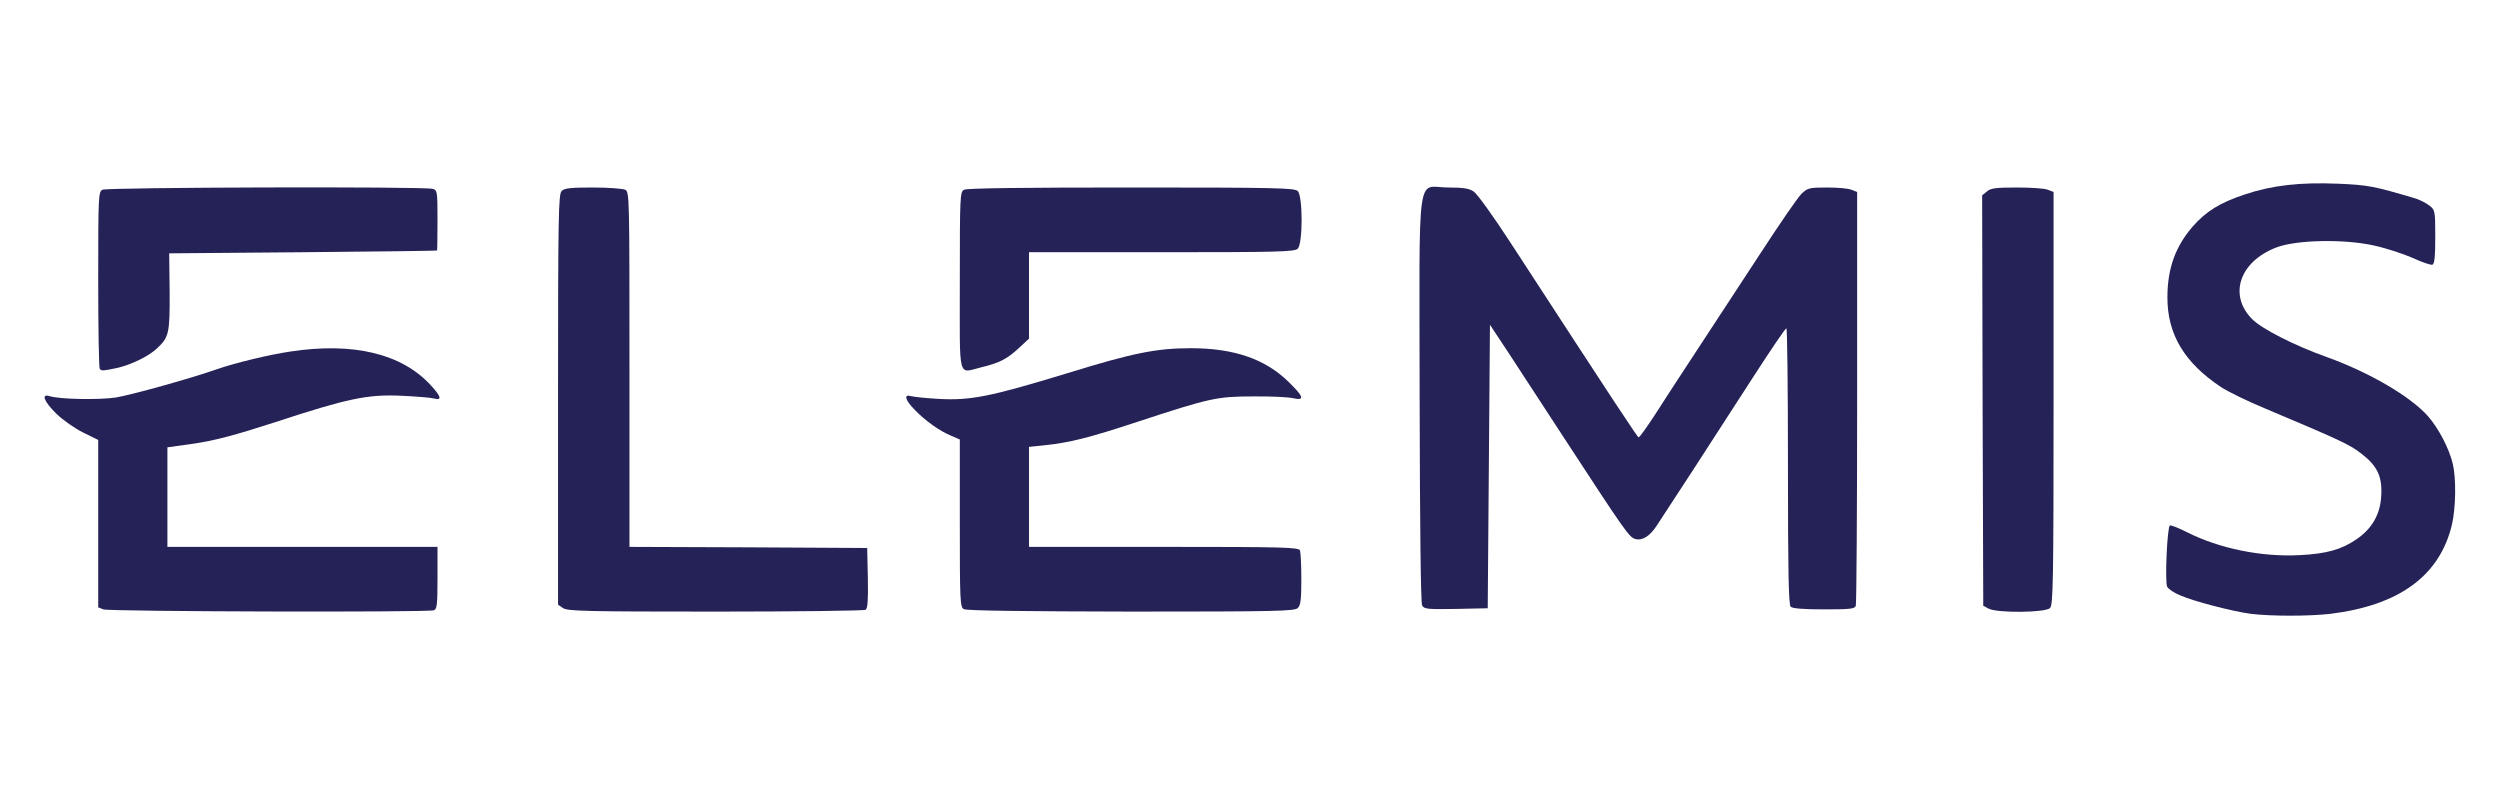
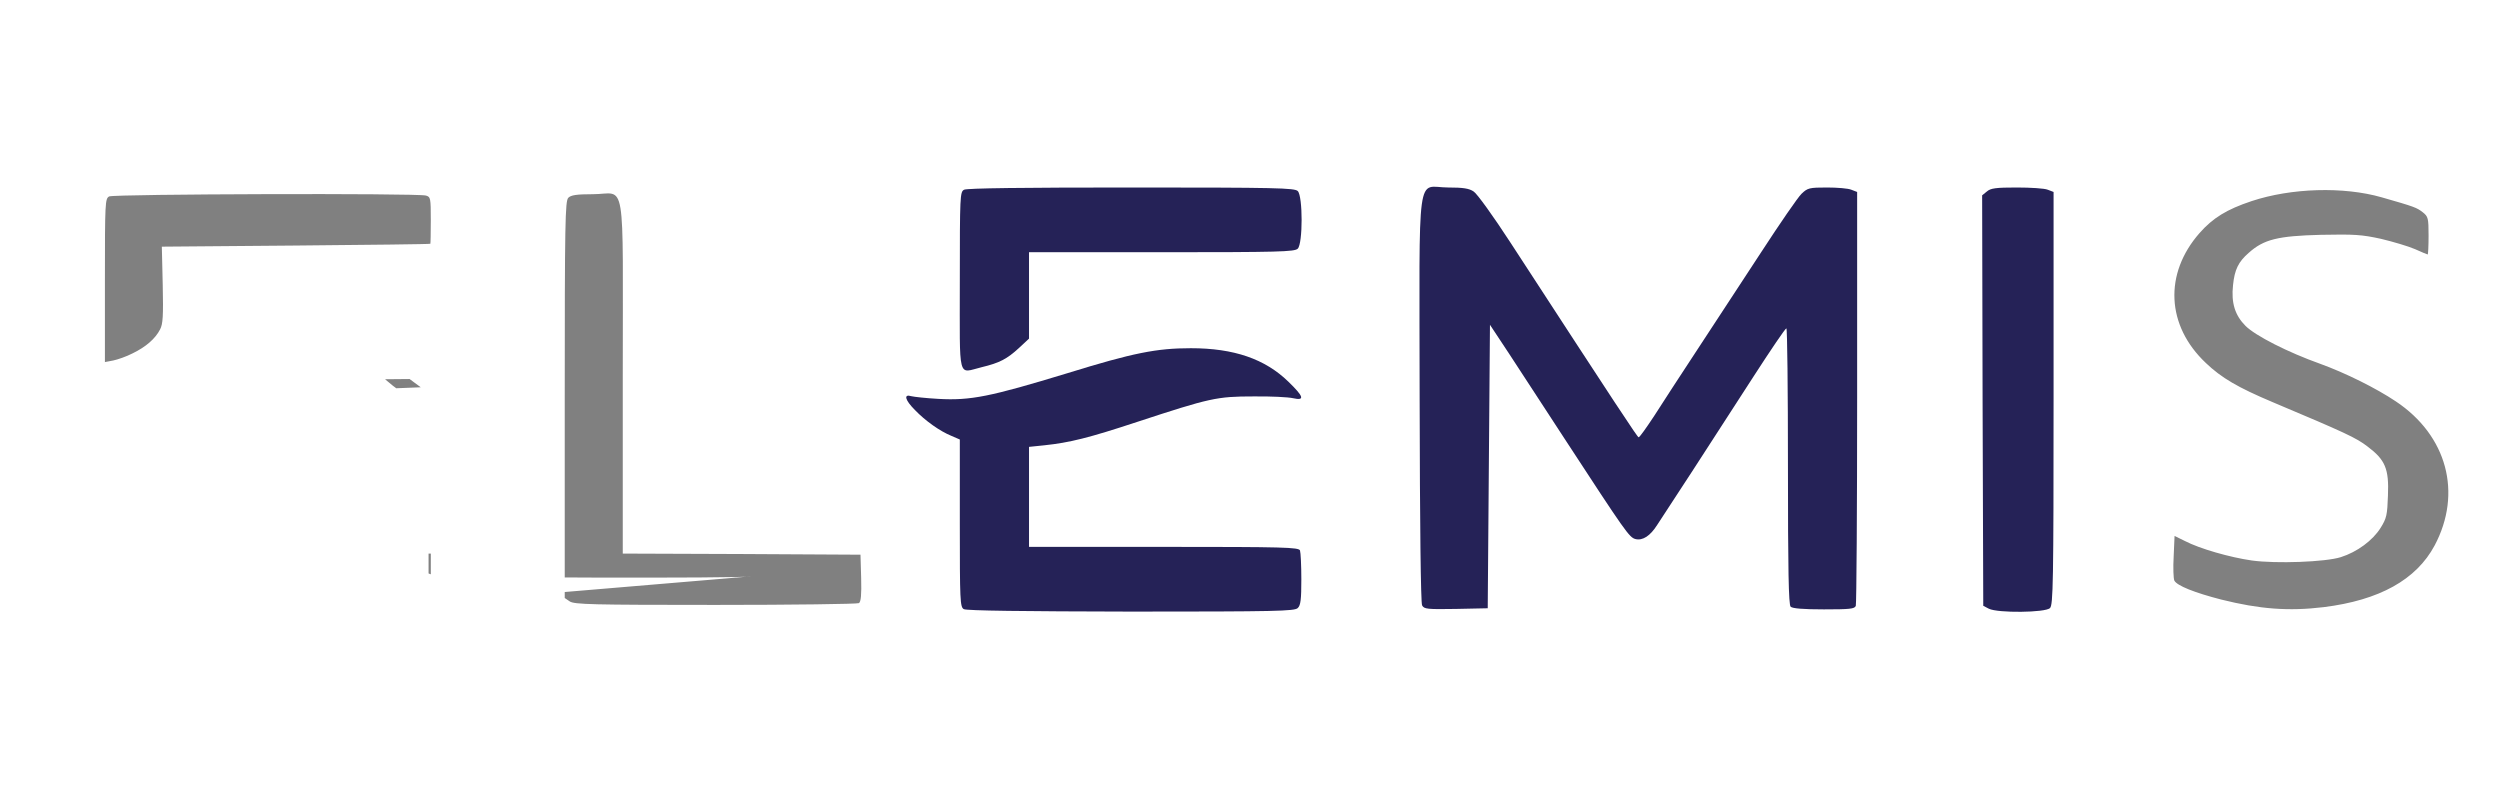
<svg xmlns="http://www.w3.org/2000/svg" version="1.0" width="560px" height="182px" viewBox="0 0 560 182" preserveAspectRatio="xMidYMid meet">
  <rect x="0" y="0" width="560" height="182" fill="#808080" stroke="none" />
  <g fill="#ffffff">
-     <path d="M0 91 l0 -91 280 0 280 0 0 91 0 91 -280 0 -280 0 0 -91z m520.50 45 c12.50 -1.55 20.75 -6.15 24.85 -13.80 6.25 -11.75 2.80 -24.65 -8.70 -32.30 -4.40 -2.95 -11.25 -6.35 -16.90 -8.40 -7.30 -2.60 -14.55 -6.30 -16.75 -8.50 -2.35 -2.35 -3.25 -5.15 -2.80 -9.15 0.35 -3.45 1.20 -5.20 3.50 -7.20 3.40 -3.05 6.55 -3.80 16.15 -4.05 7.55 -0.15 9.15 -0.05 13.50 0.90 2.70 0.65 6.10 1.65 7.60 2.30 1.45 0.65 2.75 1.20 2.85 1.20 0.10 0 0.20 -1.90 0.20 -4.20 0 -3.95 -0.10 -4.30 -1.30 -5.25 -1.35 -1.05 -1.85 -1.25 -9.20 -3.35 -8.55 -2.45 -20.25 -2.10 -29.15 0.85 -5.55 1.85 -8.65 3.75 -11.65 7.15 -8 9.10 -7.45 20.75 1.40 29.10 3.50 3.35 7.20 5.50 14.90 8.75 16.50 6.95 18.75 8 21.30 9.95 4 3 4.85 5 4.60 11 -0.15 4.35 -0.30 5.10 -1.65 7.25 -1.75 2.80 -5.25 5.40 -8.90 6.55 -3.45 1.10 -14.55 1.50 -19.95 0.75 -4.90 -0.70 -11.70 -2.65 -14.95 -4.35 l-2.35 -1.15 -0.20 4.60 c-0.15 2.55 -0.05 4.95 0.15 5.40 0.60 1.15 4.50 2.70 10.50 4.25 8.60 2.15 15.10 2.65 22.95 1.70z m-424.80 -0.80 c0.65 -0.25 0.80 -1.25 0.80 -5.75 l0 -5.45 -30.25 0 -30.25 0 0 -12.65 0 -12.65 6.10 -0.85 c4.65 -0.70 8.90 -1.80 17.45 -4.60 16 -5.25 18.40 -5.80 27.20 -6.20 l7.50 -0.30 -2.50 -1.85 c-5.70 -4.25 -13.65 -6 -22.65 -5 -4.50 0.50 -16.40 3.10 -17.60 3.85 -1.10 0.65 -19.40 5.95 -22.75 6.55 -2.20 0.40 -6.45 0.70 -9.50 0.70 l-5.50 0.05 1.75 1.45 c0.95 0.80 3.15 2.15 4.90 3 l3.10 1.55 0 18.75 0 18.75 1.15 0.45 c1.20 0.50 69.80 0.70 71.05 0.20z m96.70 -0.10 c0.45 -0.30 0.60 -1.80 0.50 -5.65 l-0.15 -5.20 -26.60 -0.15 -26.65 -0.10 0 -39.75 c0 -46 0.85 -40.75 -6.70 -40.75 -3.65 0 -4.90 0.20 -5.50 0.80 -0.70 0.70 -0.80 5.50 -0.80 45.20 l0 44.45 1.10 0.75 c1 0.70 4.90 0.80 32.65 0.80 17.30 0 31.80 -0.20 32.15 -0.40z m96.80 -0.40 c0.60 -0.55 0.80 -1.80 0.80 -4.95 0 -2.30 -0.15 -4.50 -0.30 -4.95 -0.30 -0.70 -3.45 -0.80 -30.50 -0.80 l-30.20 0 0 -12.70 0 -12.70 3.40 -0.35 c5.70 -0.60 9.95 -1.65 20.85 -5.25 15.60 -5.10 17.80 -5.60 26.50 -5.95 l7.50 -0.30 -2.25 -1.70 c-6.55 -4.90 -15.40 -6.55 -25.80 -4.80 -5.90 1 -7.30 1.35 -18.45 4.80 -16.65 5.10 -20.70 5.95 -28.45 5.95 l-5.45 0 2.20 1.75 c1.20 0.95 3.40 2.35 4.85 3 l2.60 1.30 0 18.70 c0 17.30 0.05 18.75 0.90 19.20 0.55 0.35 13.05 0.50 35.95 0.55 31.25 0 35.15 -0.10 35.85 -0.80z m168.50 0 c0.70 -0.70 0.80 -5.50 0.80 -45.50 l0 -44.70 -1.30 -0.50 c-0.70 -0.30 -3.15 -0.50 -5.45 -0.50 -3.20 0 -4.40 0.20 -5.20 0.90 l-1.05 0.85 0.10 44.50 0.15 44.45 1.25 0.65 c1.90 0.95 9.70 0.85 10.70 -0.15z m-125.80 -31.60 l0.10 -31.65 1.85 0.15 c1.80 0.15 1.90 0.30 12.75 16.90 18.45 28.25 20 30.55 20.60 30.35 0.95 -0.30 4.75 -6 24.05 -35.95 l7 -10.85 1.90 0 1.85 -0.05 0 30.90 c0 23.35 0.15 31.05 0.60 31.50 0.40 0.40 2.45 0.60 5.95 0.60 4.40 0 5.40 -0.15 5.65 -0.80 0.15 -0.45 0.30 -20.80 0.30 -45.25 l0 -44.45 -1.30 -0.50 c-0.70 -0.30 -2.50 -0.50 -3.95 -0.50 -2.30 0 -2.95 0.20 -4.20 1.35 -0.80 0.80 -4.85 6.70 -9.05 13.15 -4.25 6.45 -10.65 16.25 -14.25 21.75 -3.60 5.50 -8 12.20 -9.70 14.90 -3.05 4.70 -3.20 4.85 -5 4.80 l-1.80 0 -10.75 -16.50 c-5.90 -9.10 -13.85 -21.30 -17.65 -27.10 -3.80 -5.85 -7.50 -11 -8.25 -11.45 -2 -1.30 -6.80 -1.20 -8.15 0.15 -1 1 -1 1.15 -0.85 45.10 0.10 24.25 0.35 44.40 0.55 44.75 0.30 0.45 1.90 0.60 6 0.50 l5.60 -0.15 0.15 -31.65z m-302.20 -23.95 c3 -1.45 5.10 -3.30 6.15 -5.35 0.65 -1.20 0.75 -3.05 0.60 -10 l-0.20 -8.55 30 -0.25 c16.50 -0.15 30.05 -0.30 30.15 -0.40 0.05 -0.05 0.10 -2.45 0.10 -5.30 0 -4.95 -0.05 -5.20 -1.10 -5.50 -2.10 -0.55 -69.90 -0.35 -70.95 0.20 -0.90 0.50 -0.95 1.25 -0.95 18.80 l0 18.30 1.85 -0.35 c1 -0.20 3 -0.90 4.35 -1.60z m192.65 0.35 c1.15 -0.50 3.10 -1.85 4.35 -3 l2.30 -2.15 0 -9.65 0 -9.70 29.70 0 c26.35 0 29.80 -0.10 30.50 -0.80 1.15 -1.10 1.15 -8.80 0 -9.90 -0.70 -0.70 -4.60 -0.80 -35.75 -0.80 -23.20 0 -35.35 0.15 -36 0.50 -0.90 0.50 -0.95 1.25 -0.95 18.80 l0 18.30 1.90 -0.35 c1 -0.15 2.80 -0.75 3.95 -1.25z" />
+     <path d="M0 91 l0 -91 280 0 280 0 0 91 0 91 -280 0 -280 0 0 -91z m520.50 45 c12.50 -1.55 20.75 -6.15 24.85 -13.80 6.25 -11.75 2.80 -24.65 -8.70 -32.30 -4.40 -2.95 -11.25 -6.35 -16.90 -8.40 -7.30 -2.60 -14.55 -6.30 -16.75 -8.50 -2.35 -2.35 -3.25 -5.15 -2.80 -9.15 0.35 -3.45 1.20 -5.20 3.50 -7.20 3.40 -3.05 6.55 -3.80 16.15 -4.05 7.55 -0.15 9.15 -0.05 13.50 0.90 2.70 0.65 6.10 1.65 7.60 2.30 1.45 0.65 2.75 1.20 2.85 1.20 0.10 0 0.20 -1.90 0.20 -4.20 0 -3.95 -0.10 -4.30 -1.30 -5.25 -1.35 -1.05 -1.85 -1.25 -9.20 -3.35 -8.55 -2.45 -20.25 -2.10 -29.15 0.85 -5.55 1.85 -8.65 3.75 -11.65 7.15 -8 9.10 -7.45 20.75 1.40 29.10 3.50 3.35 7.20 5.50 14.90 8.75 16.50 6.95 18.75 8 21.30 9.95 4 3 4.85 5 4.60 11 -0.15 4.35 -0.30 5.10 -1.65 7.25 -1.75 2.80 -5.25 5.40 -8.90 6.55 -3.45 1.10 -14.55 1.50 -19.95 0.75 -4.90 -0.70 -11.70 -2.65 -14.95 -4.35 l-2.35 -1.15 -0.20 4.60 c-0.15 2.55 -0.05 4.95 0.15 5.40 0.60 1.15 4.50 2.70 10.50 4.25 8.60 2.15 15.10 2.65 22.95 1.70z m-424.80 -0.80 c0.65 -0.25 0.80 -1.25 0.80 -5.75 l0 -5.45 -30.25 0 -30.25 0 0 -12.65 0 -12.65 6.10 -0.85 c4.65 -0.70 8.90 -1.80 17.45 -4.60 16 -5.25 18.40 -5.80 27.20 -6.20 l7.50 -0.30 -2.50 -1.85 l-5.50 0.05 1.75 1.45 c0.95 0.80 3.15 2.15 4.90 3 l3.10 1.55 0 18.75 0 18.75 1.15 0.45 c1.20 0.50 69.80 0.70 71.05 0.20z m96.70 -0.10 c0.45 -0.30 0.60 -1.80 0.50 -5.65 l-0.15 -5.20 -26.60 -0.15 -26.65 -0.10 0 -39.75 c0 -46 0.85 -40.75 -6.70 -40.75 -3.65 0 -4.90 0.20 -5.50 0.80 -0.70 0.70 -0.80 5.50 -0.80 45.20 l0 44.45 1.10 0.75 c1 0.70 4.90 0.80 32.65 0.80 17.30 0 31.80 -0.20 32.15 -0.40z m96.80 -0.40 c0.60 -0.55 0.80 -1.80 0.80 -4.95 0 -2.30 -0.15 -4.50 -0.30 -4.95 -0.30 -0.70 -3.45 -0.80 -30.50 -0.80 l-30.20 0 0 -12.70 0 -12.70 3.40 -0.35 c5.70 -0.60 9.95 -1.65 20.85 -5.25 15.60 -5.10 17.80 -5.60 26.50 -5.95 l7.50 -0.30 -2.25 -1.70 c-6.55 -4.90 -15.40 -6.55 -25.80 -4.80 -5.90 1 -7.30 1.35 -18.45 4.80 -16.65 5.10 -20.70 5.95 -28.45 5.95 l-5.45 0 2.20 1.75 c1.20 0.95 3.40 2.35 4.85 3 l2.60 1.30 0 18.70 c0 17.30 0.05 18.75 0.90 19.20 0.55 0.35 13.05 0.50 35.95 0.55 31.25 0 35.15 -0.10 35.85 -0.80z m168.50 0 c0.70 -0.70 0.80 -5.50 0.80 -45.50 l0 -44.70 -1.30 -0.50 c-0.70 -0.30 -3.15 -0.50 -5.45 -0.50 -3.20 0 -4.40 0.20 -5.20 0.90 l-1.05 0.85 0.10 44.50 0.15 44.45 1.25 0.65 c1.90 0.95 9.70 0.85 10.70 -0.15z m-125.80 -31.60 l0.10 -31.65 1.85 0.15 c1.80 0.15 1.90 0.30 12.75 16.90 18.45 28.25 20 30.55 20.60 30.35 0.95 -0.30 4.75 -6 24.05 -35.95 l7 -10.85 1.90 0 1.85 -0.05 0 30.90 c0 23.35 0.15 31.05 0.60 31.50 0.40 0.40 2.45 0.60 5.95 0.60 4.40 0 5.40 -0.15 5.65 -0.80 0.15 -0.45 0.30 -20.80 0.30 -45.25 l0 -44.45 -1.30 -0.50 c-0.70 -0.30 -2.50 -0.50 -3.95 -0.50 -2.30 0 -2.95 0.20 -4.20 1.35 -0.80 0.80 -4.85 6.70 -9.05 13.15 -4.25 6.45 -10.65 16.25 -14.25 21.75 -3.60 5.50 -8 12.20 -9.70 14.90 -3.05 4.70 -3.20 4.85 -5 4.80 l-1.80 0 -10.75 -16.50 c-5.90 -9.10 -13.85 -21.30 -17.65 -27.10 -3.80 -5.85 -7.50 -11 -8.25 -11.45 -2 -1.30 -6.80 -1.20 -8.15 0.15 -1 1 -1 1.15 -0.85 45.10 0.10 24.25 0.35 44.40 0.55 44.75 0.30 0.45 1.90 0.60 6 0.50 l5.60 -0.15 0.15 -31.65z m-302.20 -23.95 c3 -1.45 5.10 -3.30 6.15 -5.35 0.65 -1.20 0.75 -3.05 0.60 -10 l-0.20 -8.55 30 -0.25 c16.50 -0.15 30.05 -0.30 30.15 -0.40 0.05 -0.05 0.10 -2.45 0.10 -5.30 0 -4.95 -0.05 -5.20 -1.10 -5.50 -2.10 -0.55 -69.90 -0.35 -70.95 0.20 -0.90 0.50 -0.95 1.25 -0.95 18.80 l0 18.30 1.85 -0.35 c1 -0.20 3 -0.90 4.35 -1.60z m192.65 0.35 c1.15 -0.50 3.10 -1.85 4.35 -3 l2.30 -2.15 0 -9.65 0 -9.70 29.70 0 c26.35 0 29.80 -0.10 30.50 -0.80 1.15 -1.10 1.15 -8.80 0 -9.90 -0.70 -0.70 -4.60 -0.80 -35.75 -0.80 -23.20 0 -35.35 0.15 -36 0.50 -0.90 0.50 -0.95 1.25 -0.95 18.80 l0 18.30 1.90 -0.35 c1 -0.15 2.80 -0.75 3.95 -1.25z" />
  </g>
  <g fill="#252257">
-     <path d="M504.20 137.50 c-4.15 -0.55 -12.75 -2.80 -15.75 -4.10 -1.40 -0.55 -2.70 -1.45 -3 -1.95 -0.55 -1.05 0 -13.35 0.60 -13.75 0.25 -0.10 1.95 0.55 3.80 1.50 7.35 3.70 16.75 5.60 25.30 5.15 6 -0.30 9.35 -1.25 12.70 -3.55 3.50 -2.40 5.35 -5.60 5.55 -9.80 0.25 -4.30 -0.90 -6.70 -4.60 -9.50 -2.55 -1.95 -4.80 -3 -21.30 -9.95 -4 -1.65 -8.50 -3.85 -10 -4.85 -8.20 -5.45 -12 -11.80 -12 -20.05 0 -6.55 1.80 -11.45 5.70 -15.95 3 -3.40 6.10 -5.30 11.65 -7.15 6.15 -2.05 12.30 -2.75 20.90 -2.40 6.85 0.30 8 0.55 17.30 3.30 1 0.30 2.40 1.05 3.15 1.60 1.25 1 1.30 1.15 1.30 7 0 4.45 -0.15 6.05 -0.65 6.25 -0.35 0.10 -2.30 -0.55 -4.35 -1.50 -2.05 -0.90 -5.95 -2.20 -8.70 -2.80 -6.70 -1.50 -17.45 -1.30 -21.95 0.45 -8.25 3.20 -10.70 10.70 -5.35 16.05 2.20 2.20 9.45 5.90 16.75 8.50 9.45 3.40 18.60 8.75 22.55 13.15 2.40 2.70 4.85 7.35 5.65 10.85 0.75 3.25 0.65 9.75 -0.20 13.45 -2.70 11.50 -11.80 18.15 -27.25 20.05 -4.80 0.55 -13.25 0.55 -17.80 0z" />
-     <path d="M23.15 136.50 l-1.15 -0.45 0 -18.75 0 -18.75 -3.35 -1.65 c-1.85 -0.90 -4.55 -2.80 -6 -4.20 -2.85 -2.80 -3.50 -4.60 -1.50 -3.95 2.30 0.70 10.95 0.85 14.75 0.30 3.40 -0.55 17.10 -4.35 22.70 -6.35 4.05 -1.40 11.65 -3.25 16.40 -3.95 14.10 -2.15 24.95 0.45 31.45 7.50 2.45 2.65 2.60 3.50 0.70 3 -0.80 -0.20 -4.05 -0.45 -7.25 -0.60 -7.55 -0.35 -12.05 0.60 -28.20 5.90 -9.10 2.95 -13.50 4.10 -18.10 4.80 l-6.10 0.85 0 11.15 0 11.15 30.25 0 30.25 0 0 6.95 c0 5.85 -0.10 7 -0.80 7.25 -1.25 0.50 -72.85 0.30 -74.05 -0.20z" />
-     <path d="M126.10 136.20 l-1.10 -0.75 0 -45.95 c0 -41.10 0.10 -46 0.80 -46.70 0.60 -0.65 2 -0.80 7 -0.80 3.45 0 6.70 0.25 7.25 0.50 0.95 0.50 0.95 1.50 0.95 40.25 l0 39.75 26.65 0.10 26.60 0.15 0.15 6.70 c0.10 5.05 -0.05 6.80 -0.50 7.15 -0.35 0.20 -15.50 0.40 -33.65 0.40 -29.10 0 -33.15 -0.10 -34.15 -0.80z" />
    <path d="M215.90 136.45 c-0.85 -0.45 -0.90 -1.90 -0.90 -19.25 l0 -18.75 -1.85 -0.80 c-2.60 -1.05 -5.90 -3.40 -8.20 -5.80 -2.25 -2.25 -2.60 -3.65 -0.80 -3.10 0.60 0.15 3.30 0.45 6.05 0.60 7.20 0.40 11.50 -0.45 29.05 -5.80 14.55 -4.50 19.85 -5.55 27.50 -5.55 9.65 0 16.60 2.40 21.85 7.50 3.45 3.35 3.75 4.30 1.05 3.70 -1.05 -0.25 -5.05 -0.45 -8.90 -0.40 -8.15 0 -9.70 0.35 -26 5.70 -10.90 3.60 -15.15 4.65 -20.85 5.25 l-3.40 0.35 0 11.20 0 11.20 30.20 0 c27.05 0 30.20 0.10 30.50 0.80 0.15 0.45 0.30 3.35 0.30 6.45 0 4.50 -0.15 5.85 -0.80 6.45 -0.70 0.70 -4.75 0.80 -37.35 0.80 -23.95 -0.05 -36.90 -0.20 -37.45 -0.55z" />
    <path d="M445.50 136.35 l-1.25 -0.65 -0.15 -45.95 -0.10 -46 1.05 -0.85 c0.85 -0.75 2.05 -0.90 6.70 -0.90 3.15 0 6.25 0.20 6.95 0.50 l1.30 0.50 0 46.20 c0 41.35 -0.10 46.30 -0.80 47 -1 1.05 -11.75 1.15 -13.70 0.15z" />
    <path d="M318.55 135.60 c-0.30 -0.55 -0.50 -18 -0.55 -46.25 -0.05 -53 -0.80 -47.35 6.40 -47.35 3.30 0 4.70 0.20 5.70 0.90 0.75 0.45 4.45 5.60 8.25 11.45 24.15 37.10 28.45 43.60 28.70 43.60 0.20 0.05 1.75 -2.15 3.50 -4.80 1.70 -2.70 6.10 -9.40 9.70 -14.90 3.60 -5.50 10 -15.30 14.25 -21.75 4.20 -6.45 8.25 -12.35 9.05 -13.10 1.35 -1.30 1.75 -1.40 5.70 -1.40 2.30 0 4.75 0.20 5.45 0.50 l1.30 0.50 0 45.95 c0 25.30 -0.15 46.30 -0.30 46.75 -0.25 0.70 -1.35 0.80 -7.15 0.80 -4.65 0 -7.05 -0.20 -7.45 -0.60 -0.45 -0.45 -0.60 -8.15 -0.60 -31.50 0 -17 -0.15 -30.90 -0.35 -30.85 -0.25 0 -3.55 4.90 -7.40 10.85 -3.85 5.95 -10 15.45 -13.65 21.10 -3.70 5.65 -7.25 11.10 -7.90 12.10 -1.55 2.45 -3.25 3.55 -4.85 3.15 -1.40 -0.35 -2.25 -1.60 -15.90 -22.50 -4.45 -6.85 -10.05 -15.40 -12.40 -19 l-4.30 -6.50 -0.25 31.75 -0.25 31.75 -7.10 0.15 c-6.45 0.10 -7.15 0.05 -7.60 -0.80z" />
-     <path d="M22.35 82.65 c-0.20 -0.15 -0.35 -9.15 -0.35 -19.95 0 -18.95 0.05 -19.70 0.95 -20.20 1.05 -0.55 71.85 -0.75 73.95 -0.20 1.05 0.30 1.10 0.50 1.10 7 0 3.70 -0.05 6.75 -0.10 6.80 -0.10 0.10 -13.60 0.25 -30.05 0.40 l-29.95 0.25 0.10 8.60 c0.05 9.35 -0.15 10.20 -2.85 12.70 -1.90 1.80 -5.85 3.70 -9.05 4.40 -3.10 0.65 -3.30 0.65 -3.75 0.20z" />
    <path d="M215 63 c0 -19.25 0.05 -20 0.95 -20.50 0.65 -0.35 13.30 -0.50 37.50 -0.50 32.50 0 36.55 0.10 37.25 0.80 1.15 1.15 1.15 11.75 0 12.90 -0.70 0.70 -4.15 0.80 -30.50 0.80 l-29.70 0 0 9.70 0 9.65 -2.20 2.05 c-2.75 2.55 -4.45 3.40 -8.40 4.35 -5.45 1.30 -4.90 3.50 -4.90 -19.25z" />
  </g>
</svg>